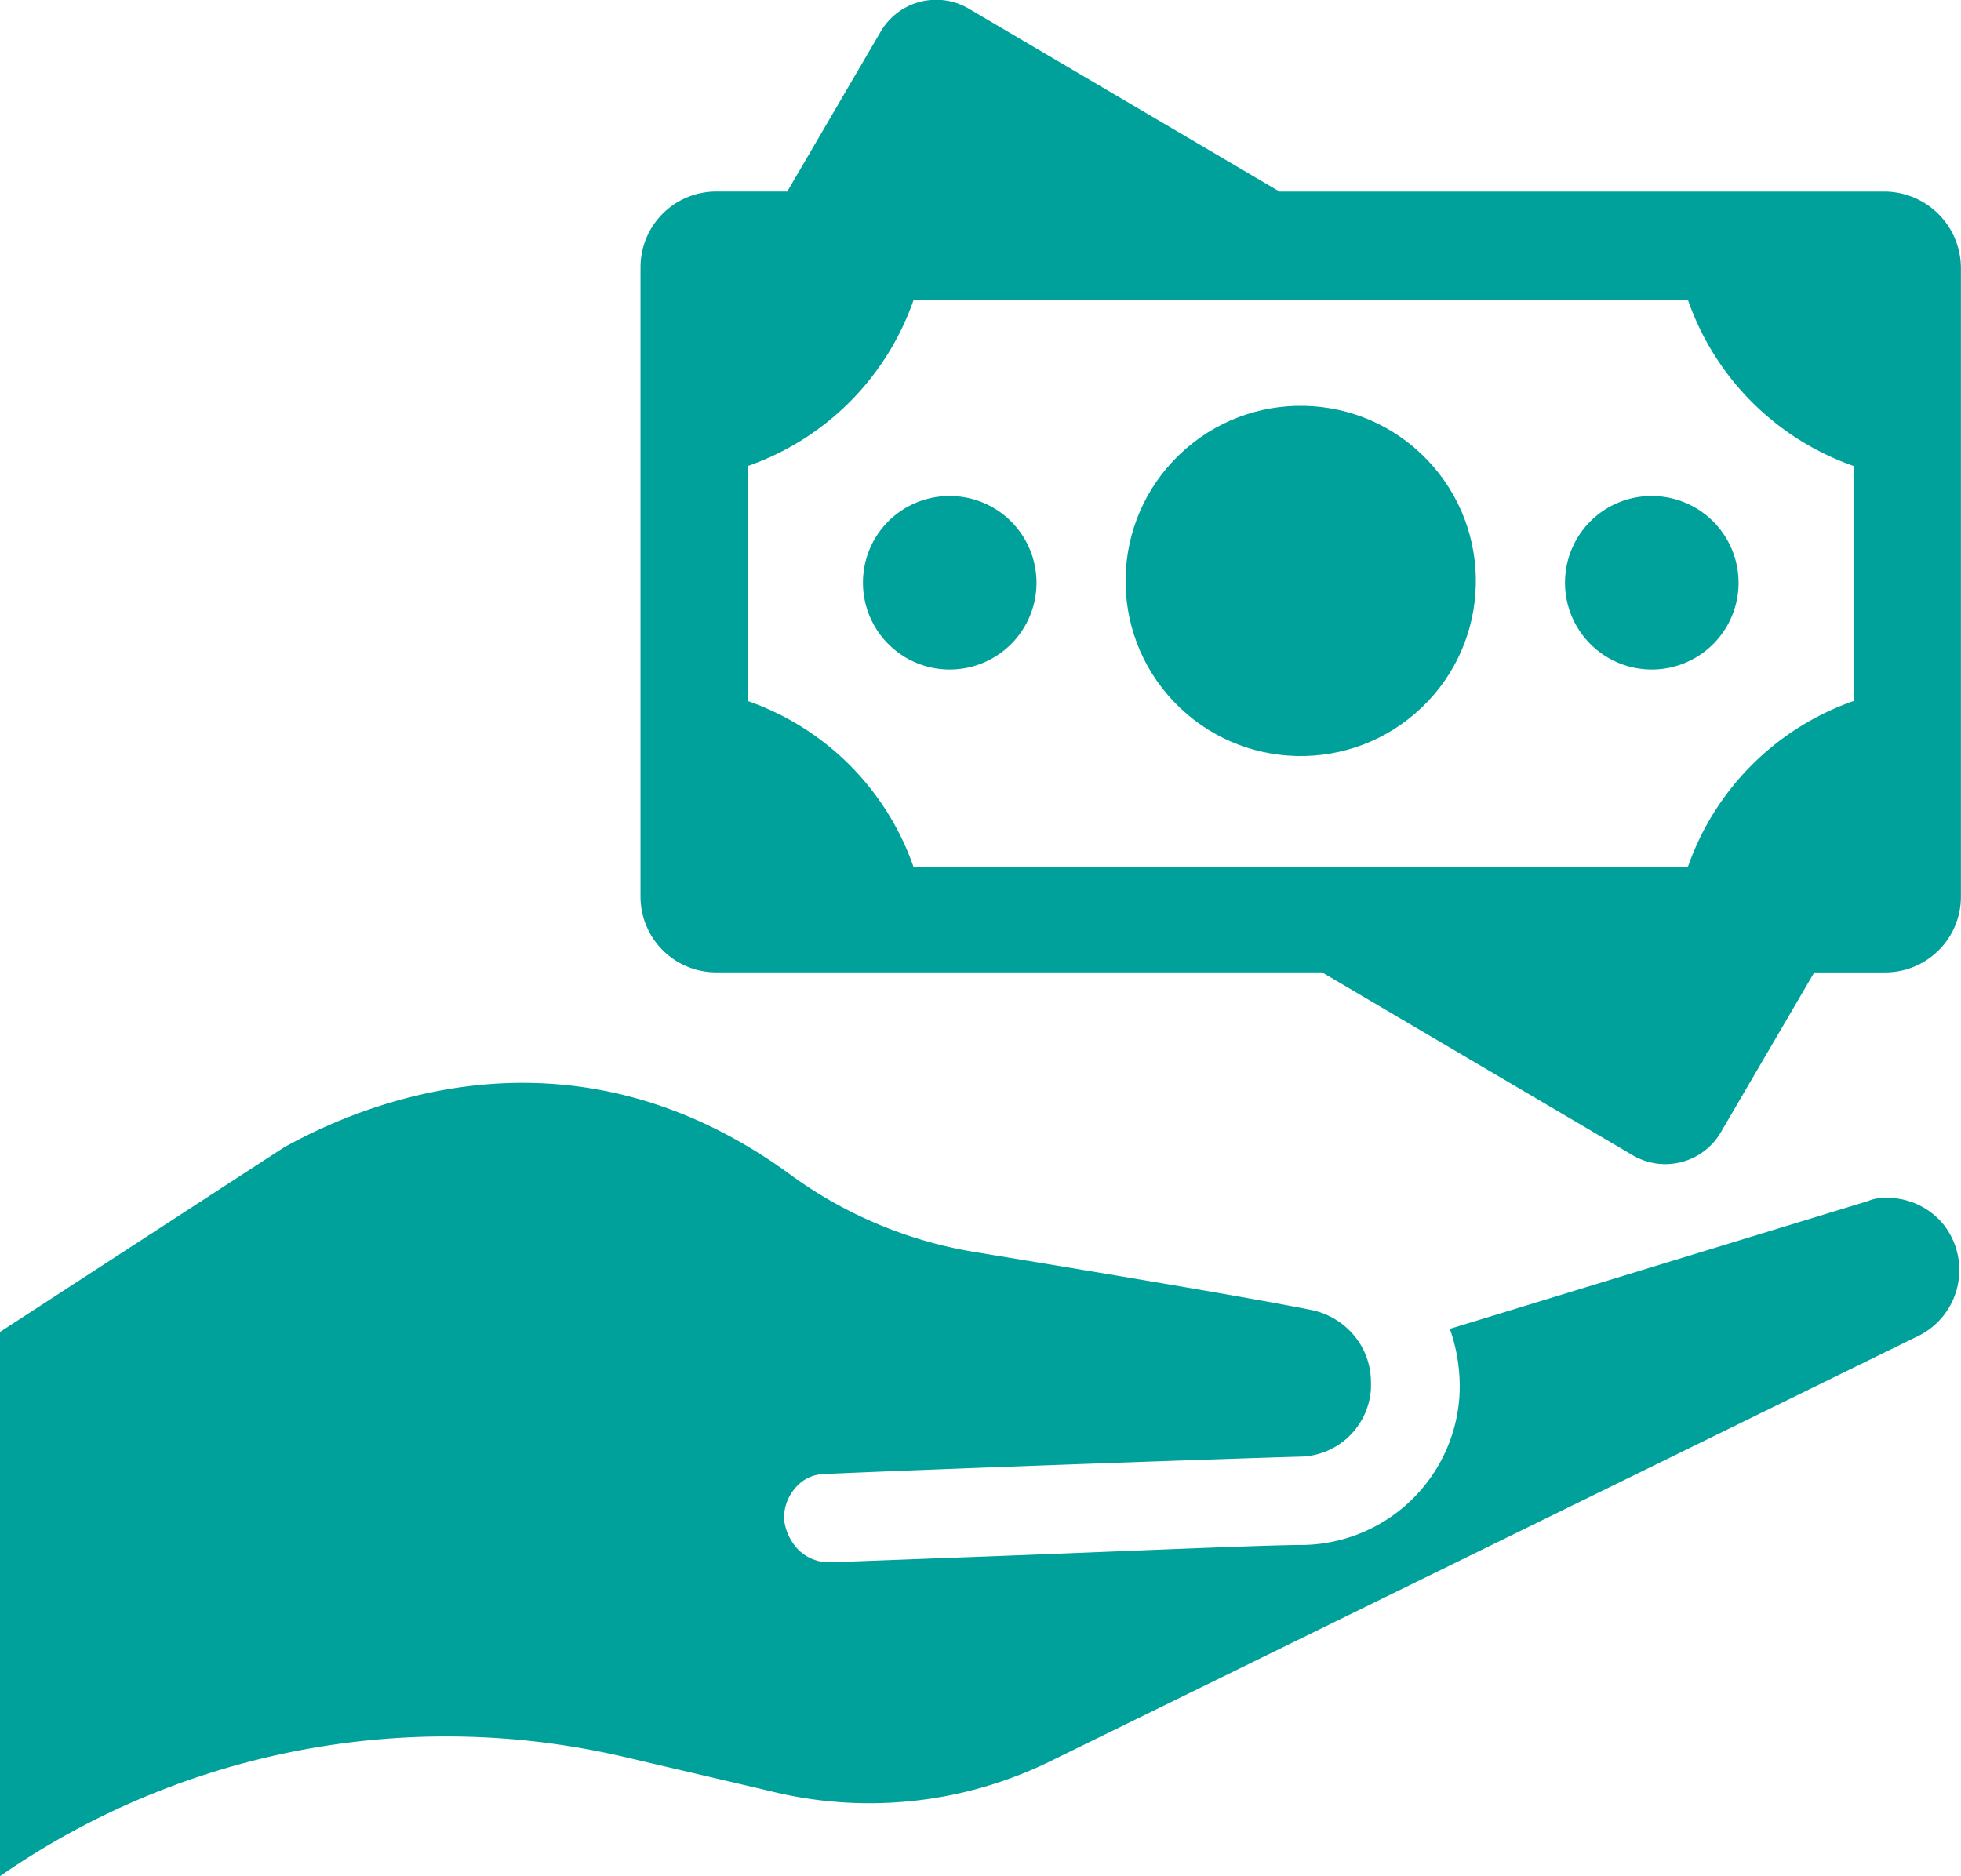
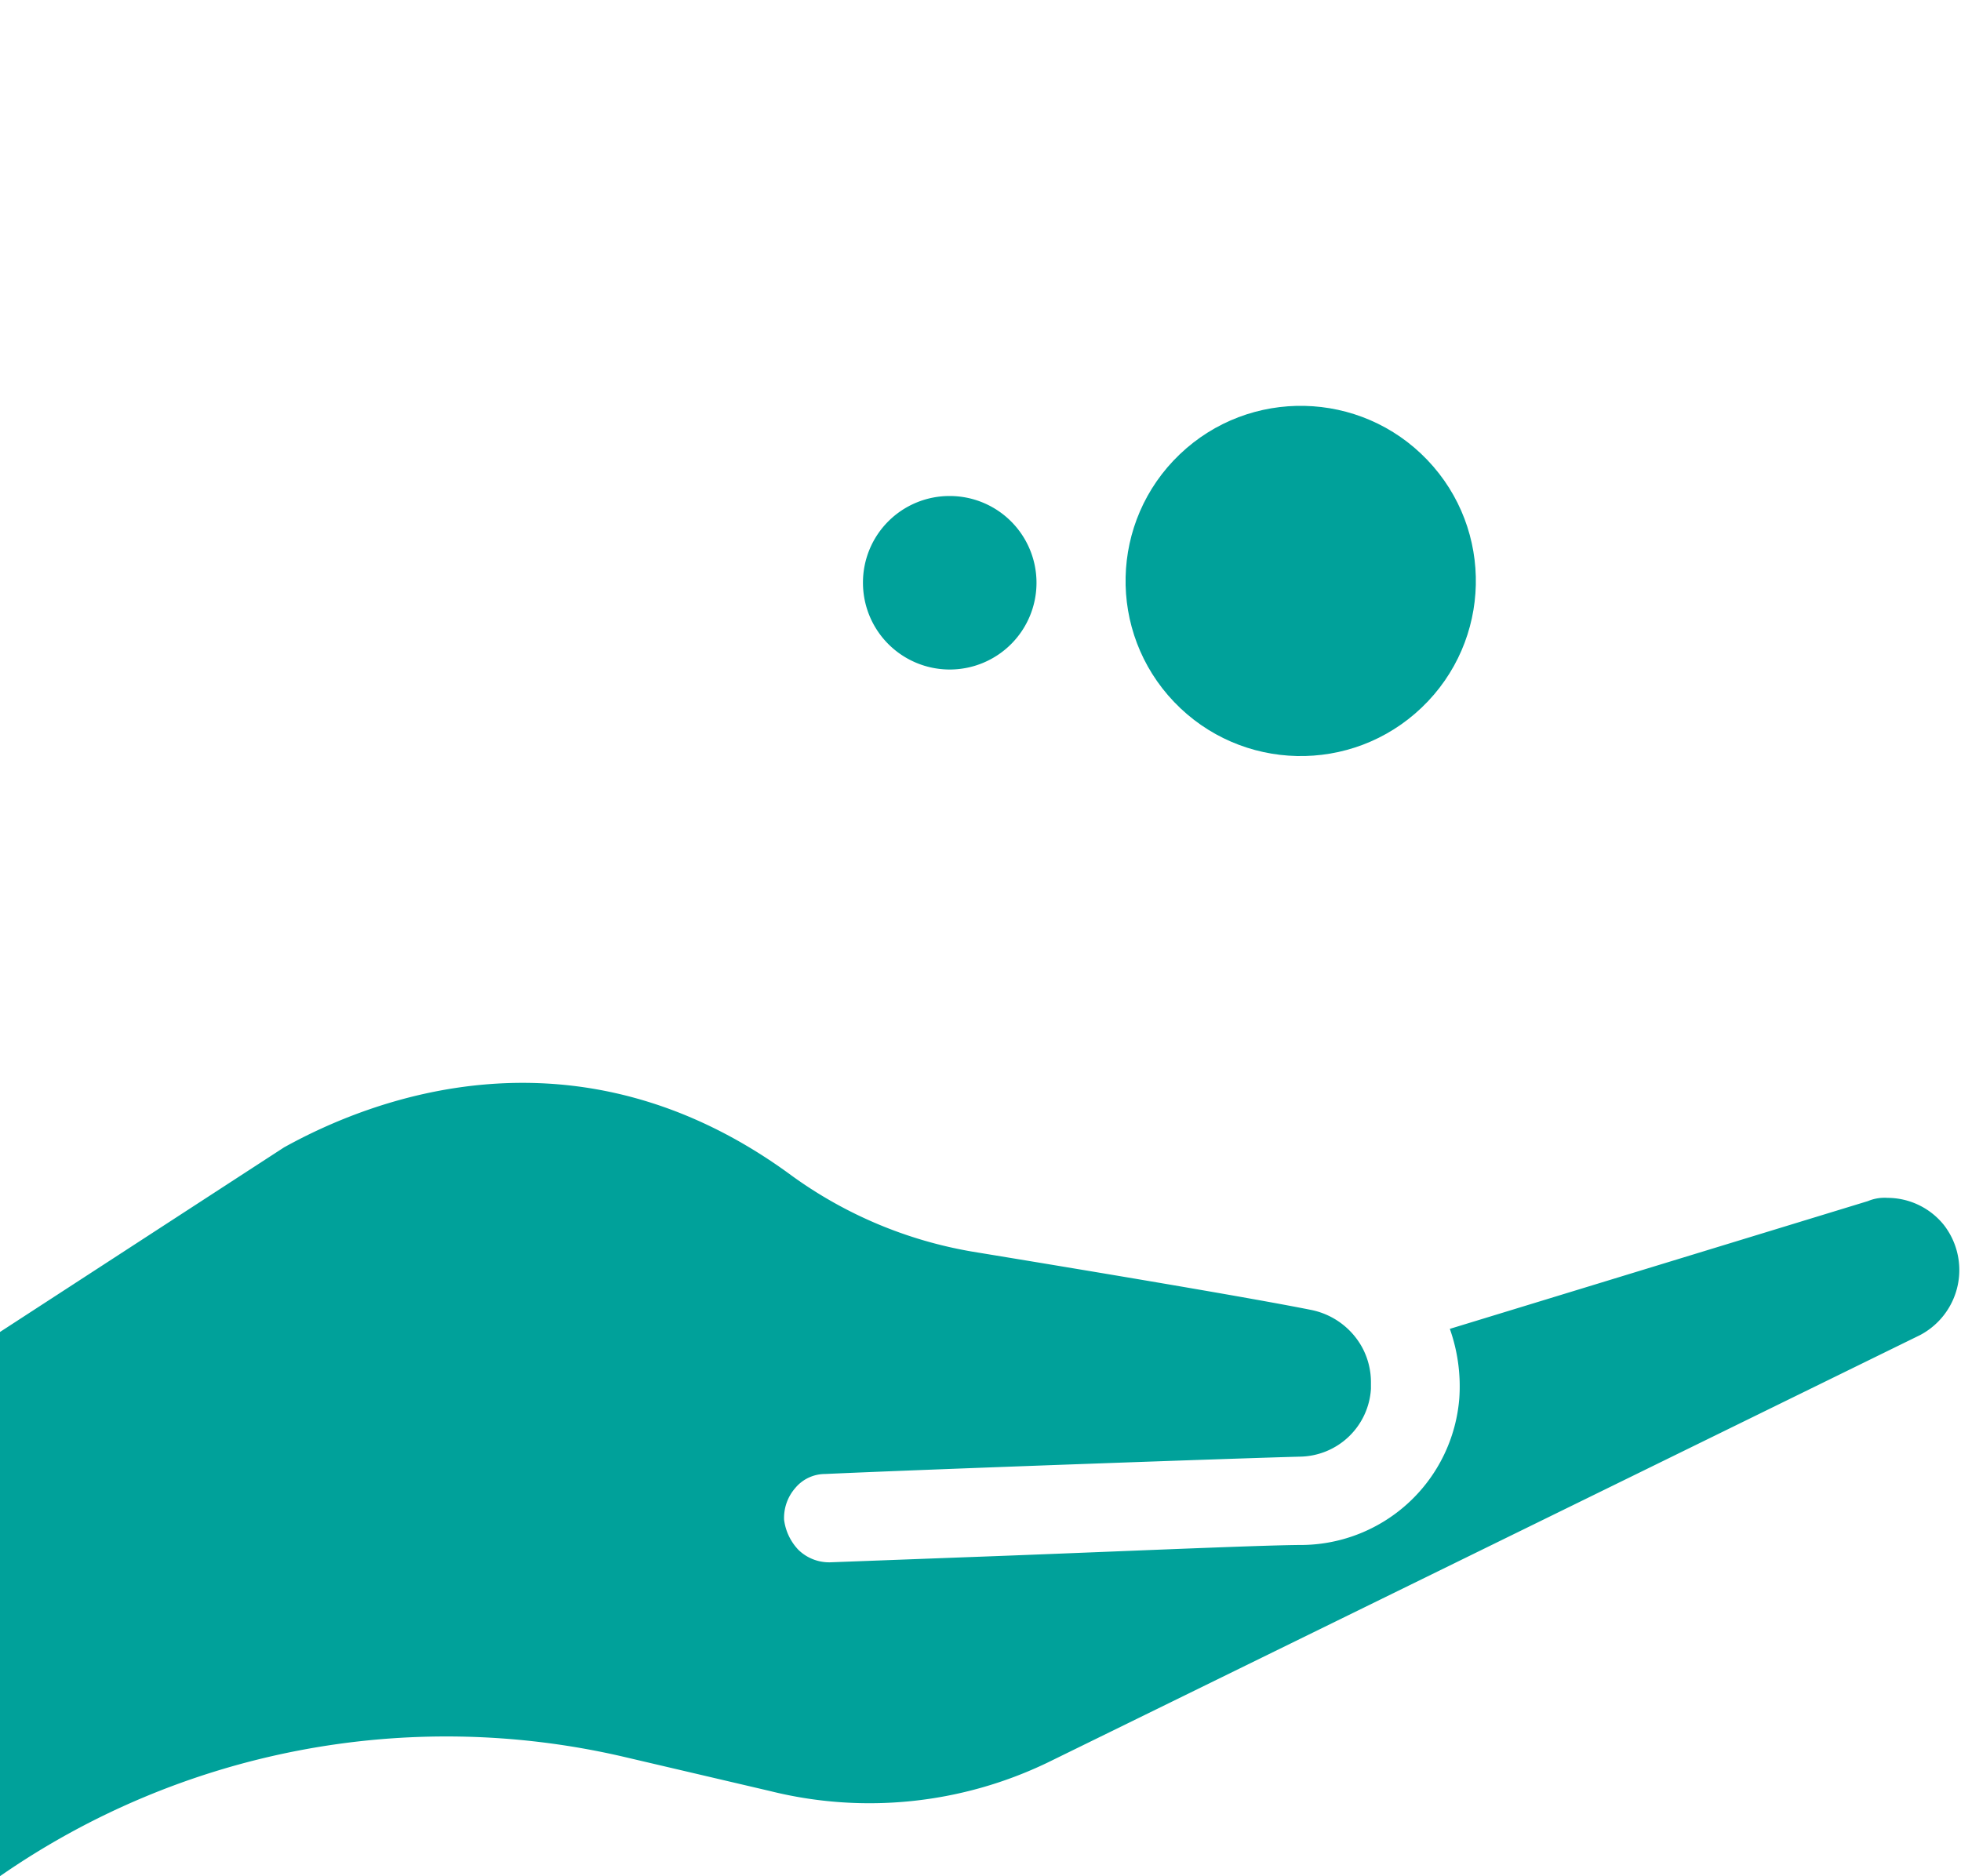
<svg xmlns="http://www.w3.org/2000/svg" width="92.325" height="88.347" viewBox="0 0 92.325 88.347">
  <g id="money" transform="translate(-37.8 -40.556)">
    <g id="Layer_1" transform="translate(37.8 40.556)">
      <g id="グループ_79" data-name="グループ 79">
        <path id="パス_189" data-name="パス 189" d="M126.708,114.623a2.039,2.039,0,0,0-.966.149l-19.683,6.016a8.115,8.115,0,0,1,.446,3.268,7.5,7.5,0,0,1-7.353,6.908c-2.005,0-10.1.371-16.341.594l-5.942.223a2.074,2.074,0,0,1-1.486-.594,2.51,2.51,0,0,1-.668-1.411,2.141,2.141,0,0,1,.52-1.486,1.829,1.829,0,0,1,1.411-.668c4.9-.223,19.535-.743,22.357-.817a3.4,3.4,0,0,0,3.342-3.194v-.3a3.45,3.45,0,0,0-.446-1.708,3.533,3.533,0,0,0-2.377-1.708c-2.971-.594-10.547-1.857-15.969-2.748a20.286,20.286,0,0,1-8.467-3.565c-10.176-7.5-19.906-3.565-23.917-1.337l-13.37,8.69v25.625a36.861,36.861,0,0,1,29.265-5.645l6.982,1.634a19.34,19.34,0,0,0,13.073-1.337l41.075-20.129a3.461,3.461,0,0,0,1.114-5.2,3.416,3.416,0,0,0-2.674-1.263Z" transform="translate(-37.8 -58.215)" fill="#00a19a" />
-         <path id="パス_190" data-name="パス 190" d="M137,49.576H108.482L93.849,40.96a3.028,3.028,0,0,0-4.159,1.114l-4.382,7.5H81.965A3.566,3.566,0,0,0,78.4,53.141V82.777a3.566,3.566,0,0,0,3.565,3.565h28.522l14.632,8.616a3.028,3.028,0,0,0,4.159-1.114l4.382-7.5H137a3.566,3.566,0,0,0,3.565-3.565V53.141A3.615,3.615,0,0,0,137,49.576Zm-1.486,23.991a12.694,12.694,0,0,0-7.8,7.8H91.25a12.694,12.694,0,0,0-7.8-7.8V62.5a12.694,12.694,0,0,0,7.8-7.8h36.47a12.694,12.694,0,0,0,7.8,7.8Z" transform="translate(-48.244 -40.556)" fill="#00a19a" />
        <path id="パス_191" data-name="パス 191" d="M96.585,72A4.073,4.073,0,0,0,92.5,76.085,4.085,4.085,0,1,0,96.585,72Z" transform="translate(-51.871 -48.644)" fill="#00a19a" />
-         <path id="パス_192" data-name="パス 192" d="M141.085,72A4.073,4.073,0,0,0,137,76.085,4.085,4.085,0,1,0,141.085,72Z" transform="translate(-63.318 -48.644)" fill="#00a19a" />
        <circle id="楕円形_8" data-name="楕円形 8" cx="8.245" cy="8.245" r="8.245" transform="matrix(0.723, -0.691, 0.691, 0.723, 49.58, 27.092)" fill="#00a19a" />
      </g>
    </g>
  </g>
</svg>